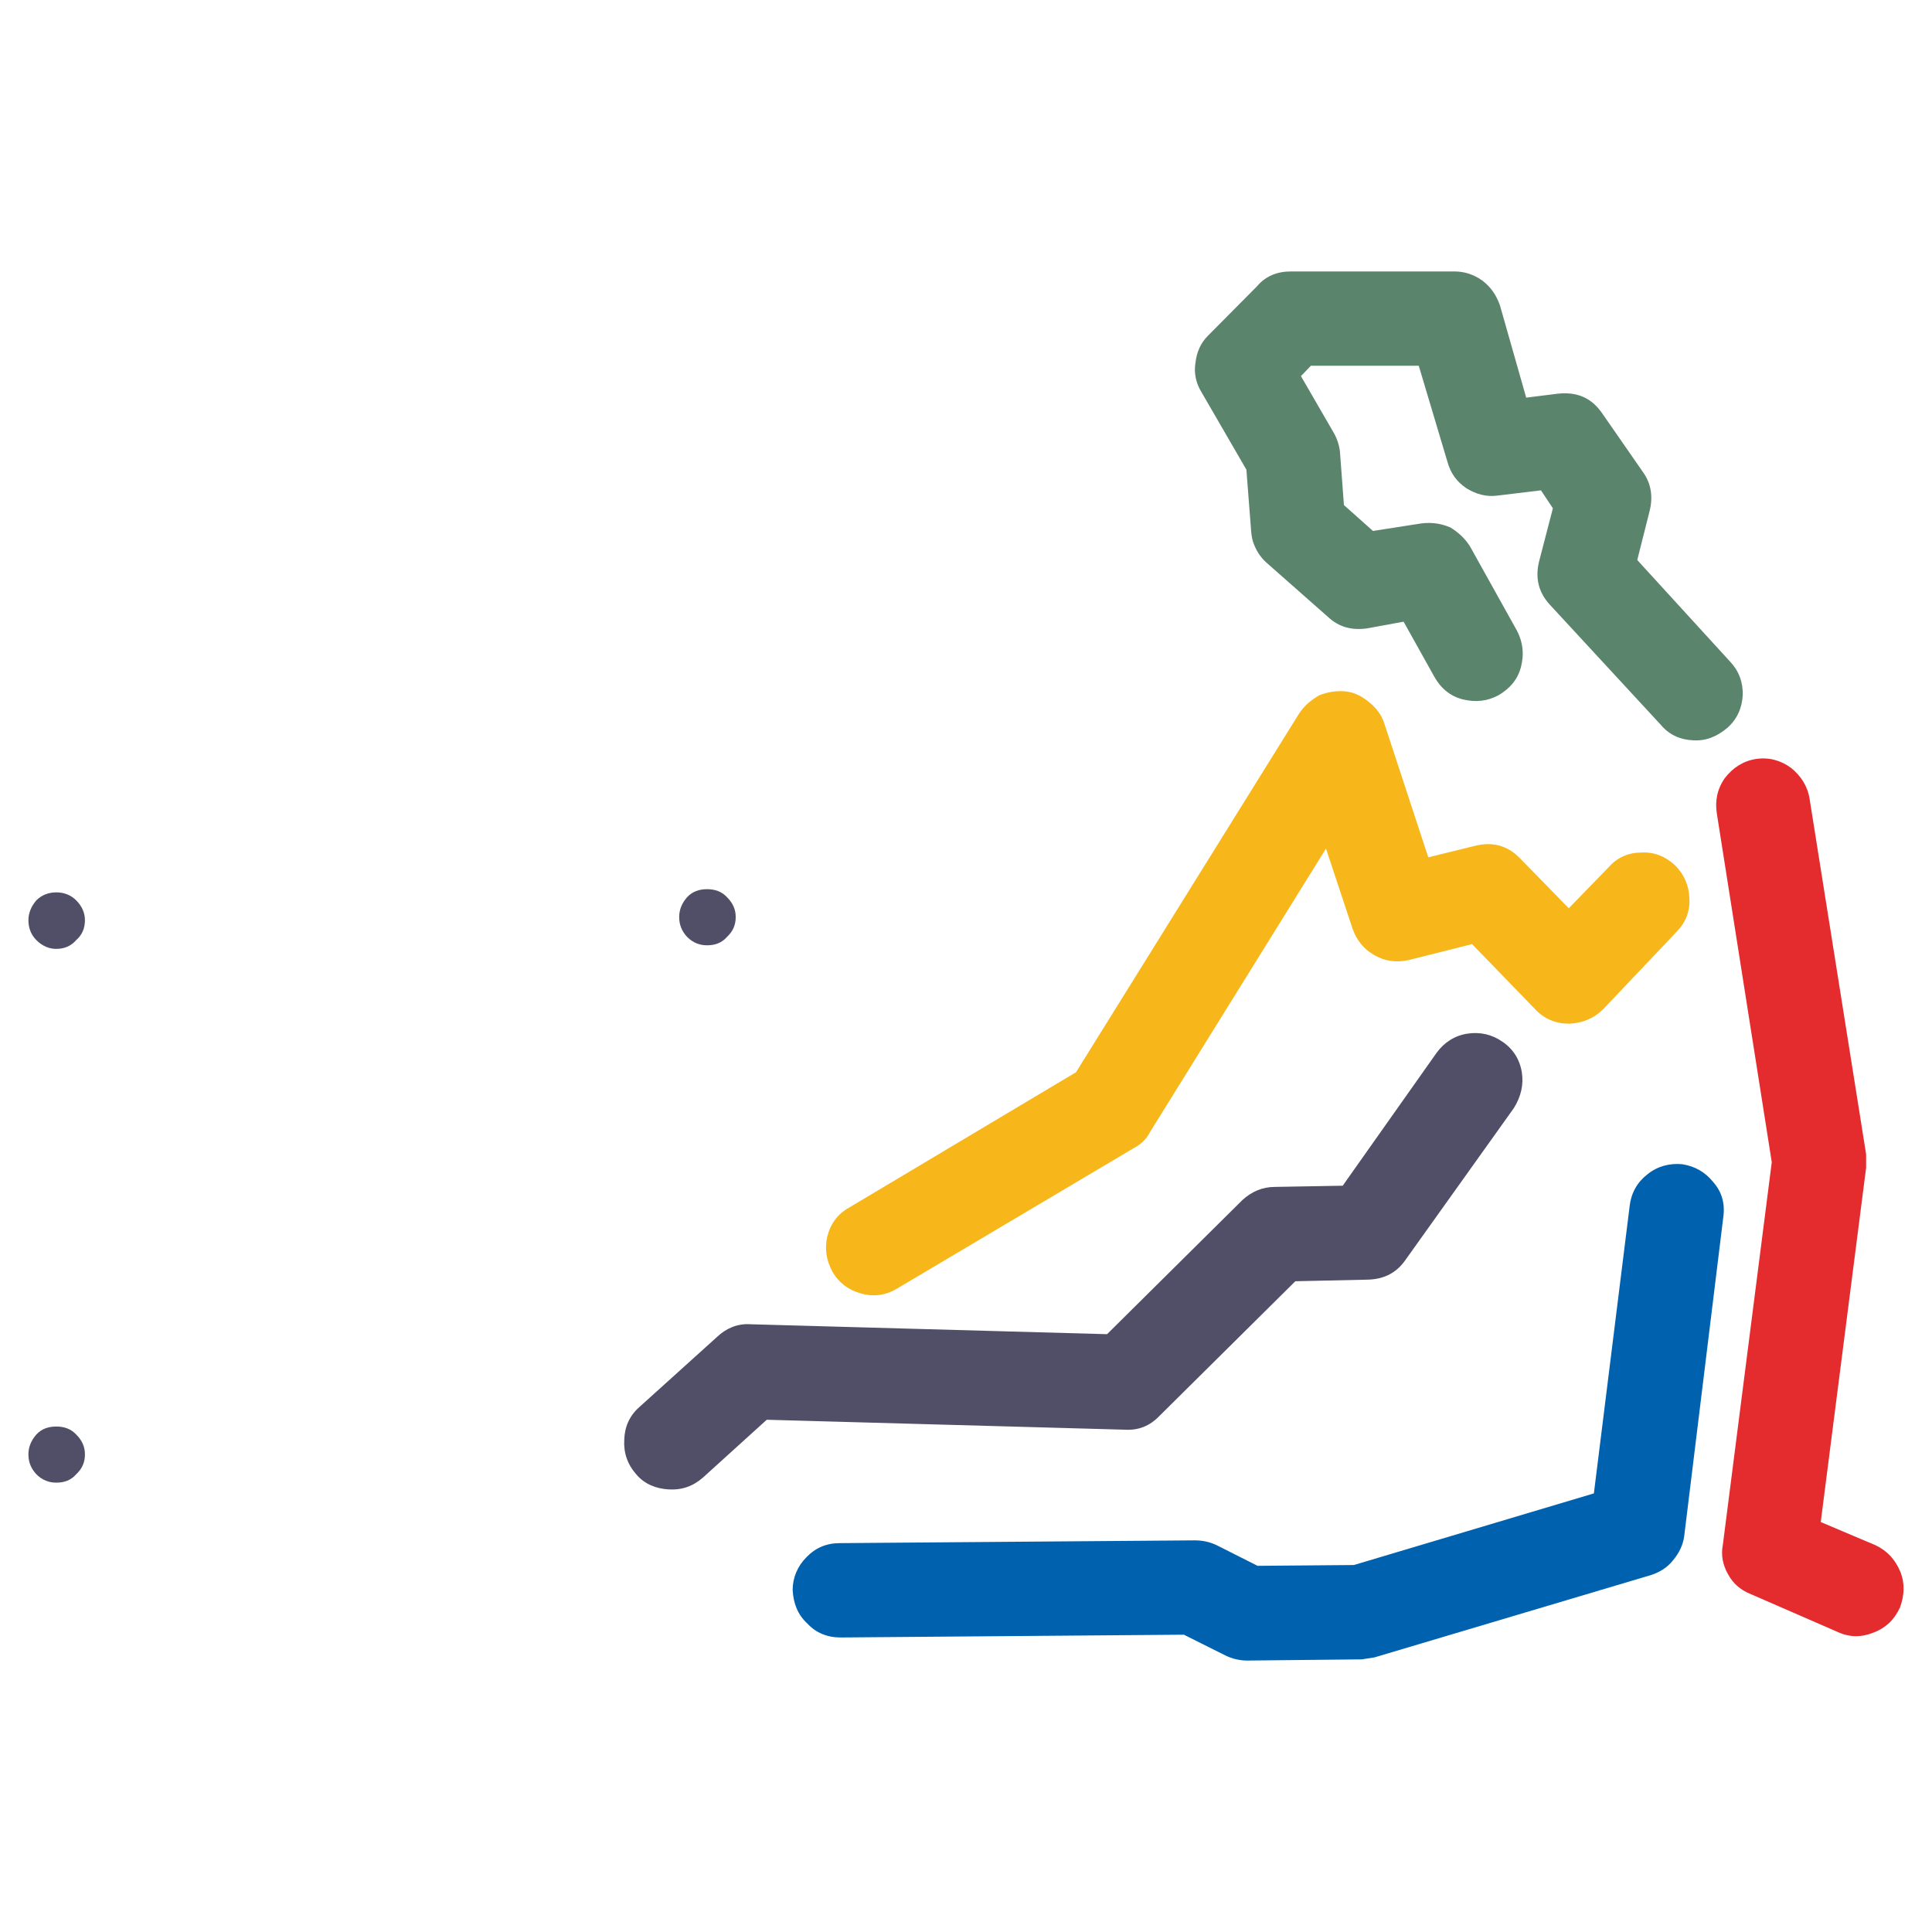
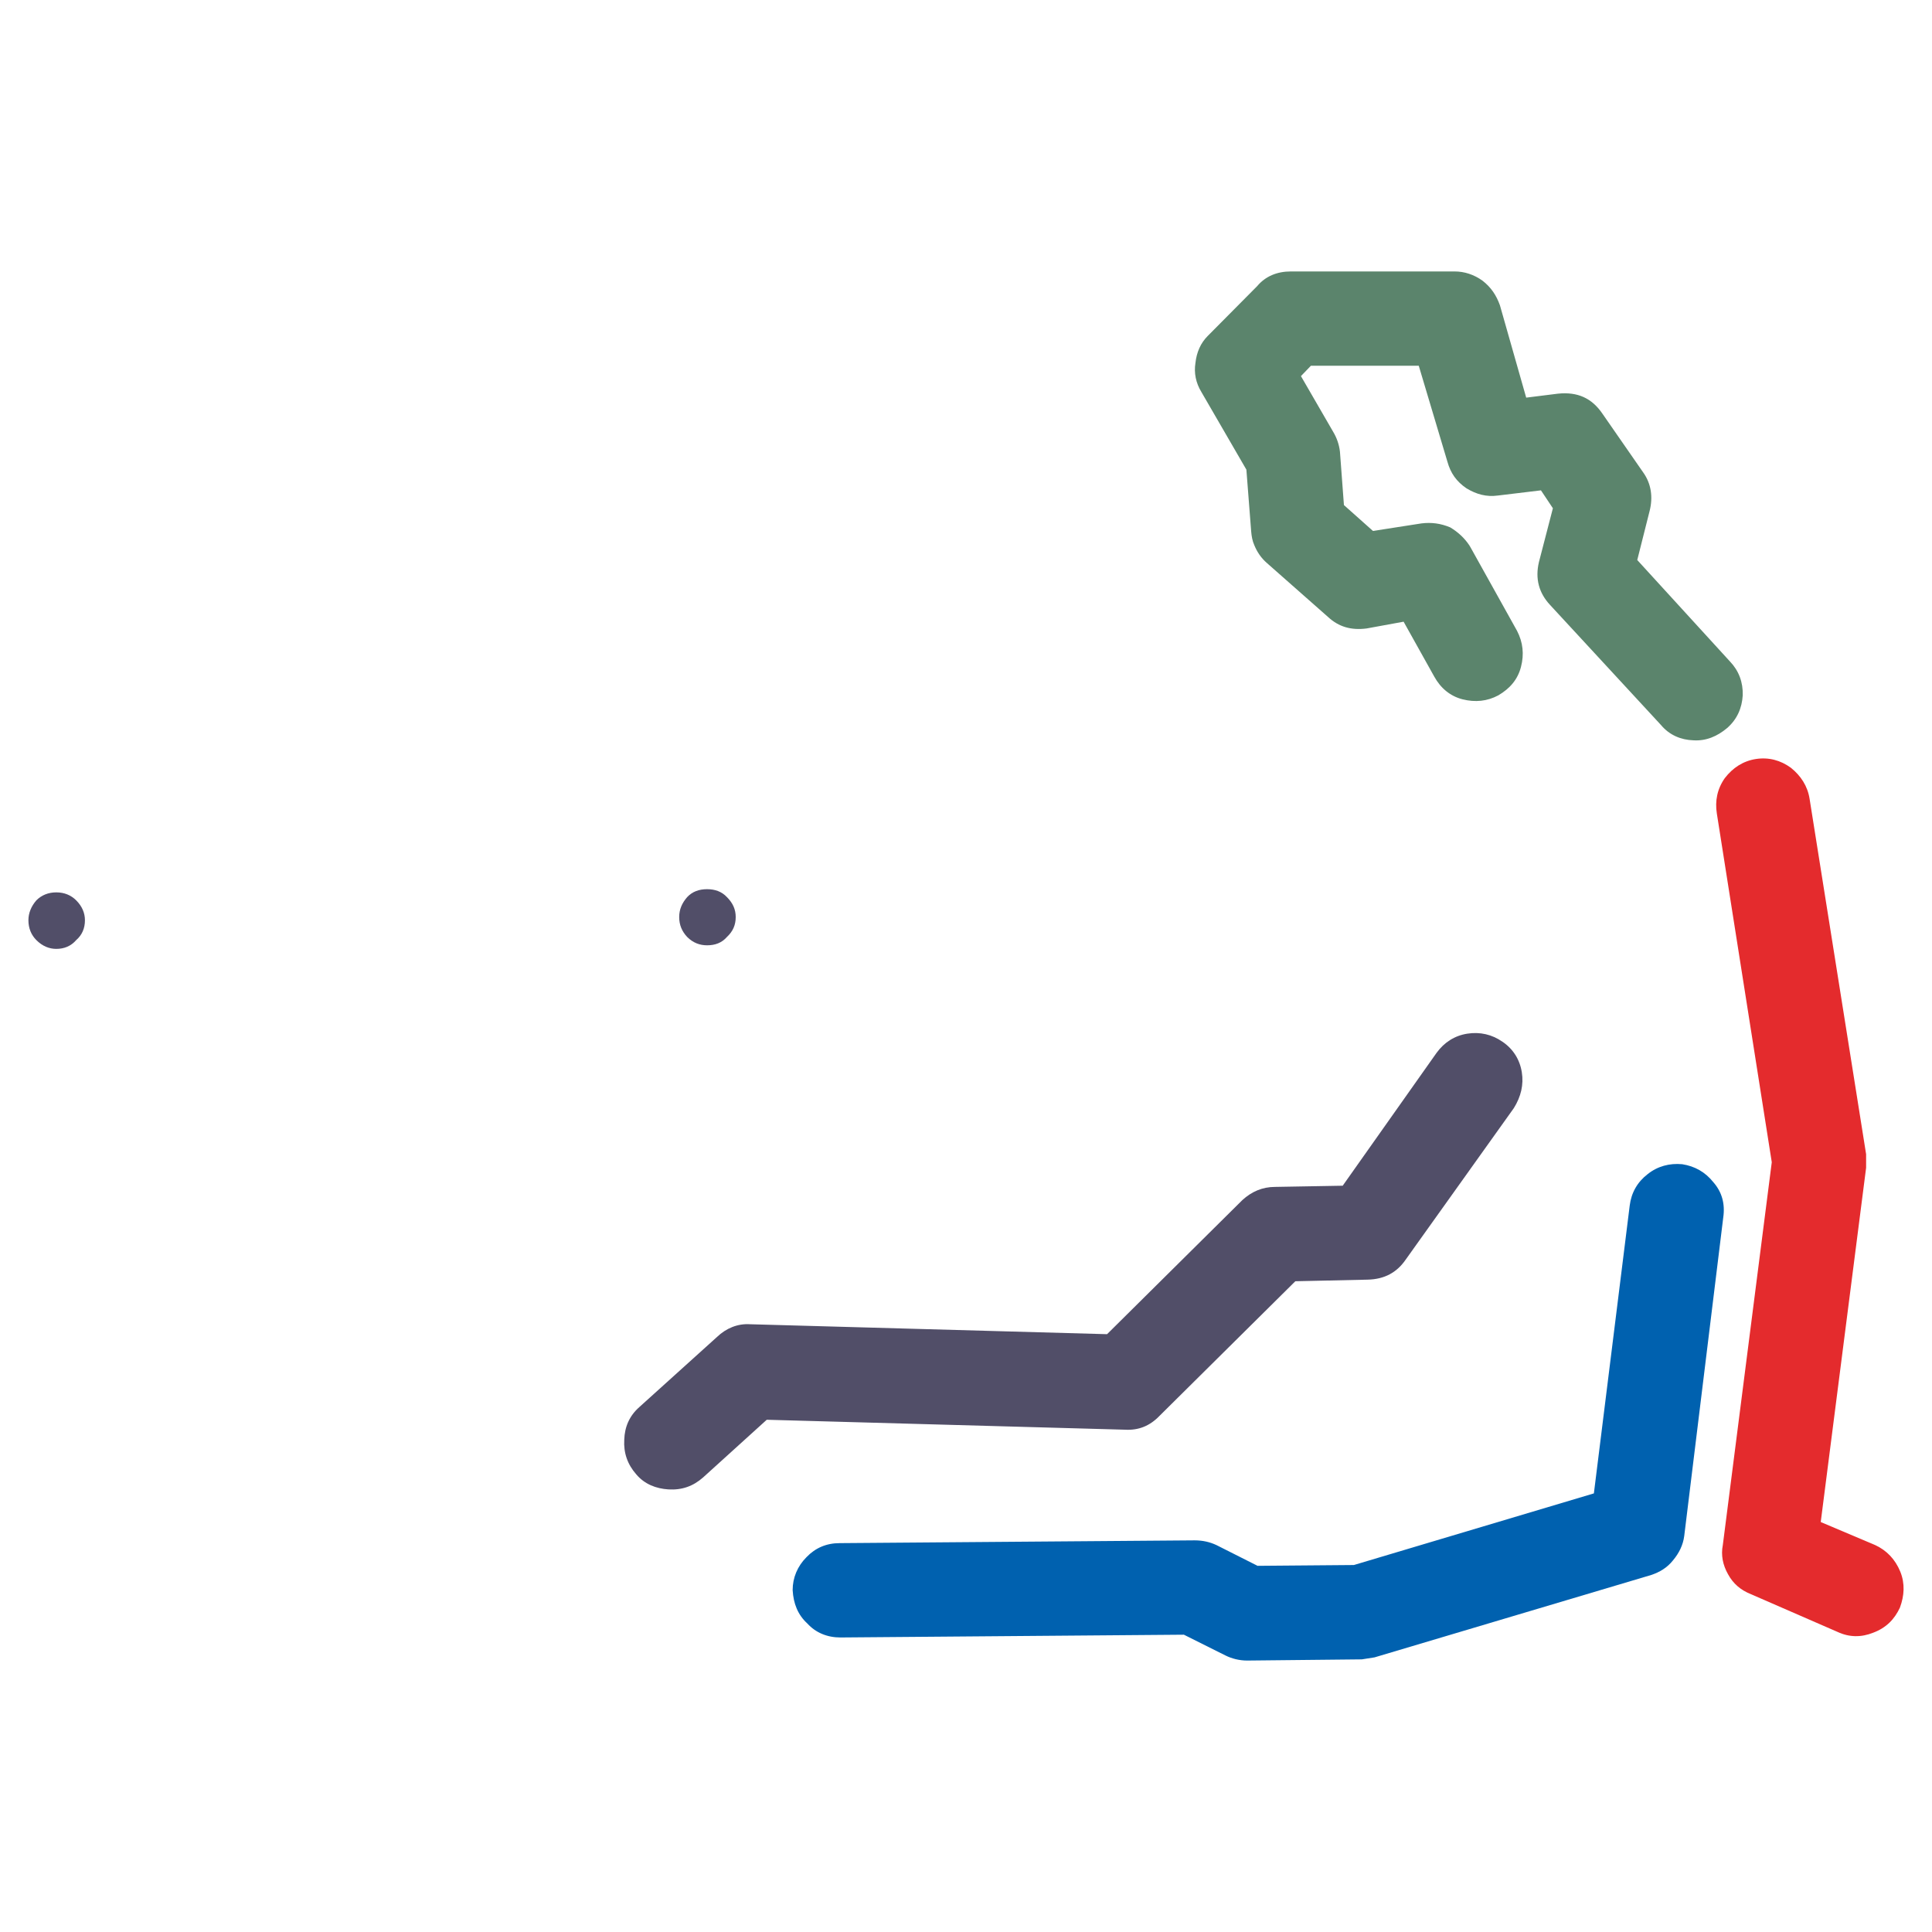
<svg xmlns="http://www.w3.org/2000/svg" version="1.0" id="Layer_1" x="0px" y="0px" width="192.756px" height="192.756px" viewBox="0 0 192.756 192.756" enable-background="new 0 0 192.756 192.756" xml:space="preserve">
  <g>
    <polygon fill-rule="evenodd" clip-rule="evenodd" fill="#FFFFFF" points="0,0 192.756,0 192.756,192.756 0,192.756 0,0  " />
    <path fill-rule="evenodd" clip-rule="evenodd" fill="#514E68" d="M70.542,94.313c0.794,0,1.47-0.238,1.986-0.834   c0.595-0.556,0.874-1.191,0.874-1.985c0-0.755-0.278-1.39-0.874-1.986c-0.516-0.556-1.191-0.794-1.986-0.794   s-1.469,0.239-1.985,0.794c-0.517,0.596-0.794,1.231-0.794,1.986c0,0.794,0.278,1.429,0.794,1.985   C69.153,94.075,69.828,94.313,70.542,94.313L70.542,94.313z" />
    <path fill-rule="evenodd" clip-rule="evenodd" fill="#514E68" d="M5.614,94.67c0.794,0,1.47-0.278,1.986-0.874   c0.596-0.516,0.874-1.191,0.874-1.985c0-0.715-0.278-1.39-0.874-1.985c-0.516-0.517-1.191-0.794-1.986-0.794   c-0.794,0-1.469,0.278-1.985,0.794c-0.516,0.596-0.794,1.271-0.794,1.985c0,0.794,0.278,1.469,0.794,1.985   C4.225,94.392,4.9,94.67,5.614,94.67L5.614,94.67z" />
-     <path fill-rule="evenodd" clip-rule="evenodd" fill="#514E68" d="M5.614,147.924c0.794,0,1.47-0.238,1.986-0.834   c0.596-0.557,0.874-1.191,0.874-1.986c0-0.754-0.278-1.389-0.874-1.986c-0.516-0.555-1.191-0.793-1.986-0.793   c-0.794,0-1.469,0.238-1.985,0.793c-0.516,0.598-0.794,1.232-0.794,1.986c0,0.795,0.278,1.43,0.794,1.986   C4.225,147.686,4.9,147.924,5.614,147.924L5.614,147.924z" />
    <path fill-rule="evenodd" clip-rule="evenodd" fill="#514E68" d="M71.536,133.389l-7.744,6.99c-0.993,0.873-1.47,1.984-1.509,3.256   c-0.08,1.311,0.318,2.461,1.191,3.455c0.834,0.992,1.985,1.43,3.216,1.508c1.35,0.08,2.462-0.316,3.455-1.191l6.354-5.758   l35.74,0.992c1.39,0.08,2.502-0.396,3.455-1.389l13.542-13.422l7.227-0.16c1.668-0.039,2.899-0.715,3.773-1.984l10.801-15.131   c0.715-1.152,0.993-2.342,0.795-3.574c-0.199-1.27-0.874-2.342-1.946-3.057c-1.032-0.715-2.224-0.994-3.494-0.795   c-1.271,0.199-2.304,0.873-3.059,1.906l-9.371,13.264l-6.751,0.119c-1.271,0-2.344,0.477-3.257,1.311l-13.502,13.383l-35.621-0.992   C73.6,132.039,72.449,132.516,71.536,133.389L71.536,133.389z" />
    <path fill-rule="evenodd" clip-rule="evenodd" fill="#0061AF" d="M83.846,163.371l34.271-0.277l4.13,2.064   c0.635,0.318,1.39,0.516,2.184,0.516l11.438-0.119l1.271-0.199l27.6-8.219c0.833-0.279,1.588-0.715,2.184-1.469   c0.596-0.717,0.993-1.51,1.112-2.424l3.892-31.77c0.198-1.35-0.119-2.541-0.993-3.533c-0.794-0.992-1.826-1.588-3.097-1.787   c-1.271-0.119-2.463,0.199-3.455,0.992c-1.033,0.795-1.629,1.867-1.787,3.137l-3.574,28.713l-23.946,7.146l-9.609,0.08   l-4.091-2.064c-0.675-0.318-1.39-0.477-2.184-0.477l-35.423,0.277c-1.311,0-2.422,0.477-3.296,1.391   c-0.914,0.912-1.39,2.064-1.39,3.295c0.079,1.352,0.516,2.463,1.469,3.336C81.384,162.895,82.535,163.371,83.846,163.371   L83.846,163.371z" />
-     <path fill-rule="evenodd" clip-rule="evenodd" fill="#F7B619" d="M83.052,126.877c0.675,1.15,1.667,1.865,2.899,2.184   c1.271,0.357,2.462,0.158,3.574-0.516l23.628-14.02c0.754-0.396,1.271-0.953,1.588-1.588l17.553-28.274l2.66,8.021   c0.397,1.112,1.112,2.025,2.185,2.621c1.032,0.596,2.184,0.754,3.415,0.477l6.314-1.588l6.273,6.472   c0.914,0.994,2.065,1.471,3.455,1.471c1.311-0.08,2.423-0.518,3.376-1.471l7.267-7.664c0.914-0.914,1.391-2.065,1.311-3.375   c-0.039-1.271-0.516-2.383-1.43-3.296c-0.952-0.874-2.064-1.351-3.375-1.271c-1.271,0-2.383,0.477-3.256,1.469l-3.972,4.09   l-4.845-4.964c-1.231-1.271-2.7-1.708-4.487-1.271l-4.686,1.151l-4.369-13.303c-0.277-0.874-0.794-1.588-1.548-2.184   c-0.715-0.596-1.51-0.993-2.383-1.072c-0.914-0.08-1.787,0.08-2.582,0.397c-0.833,0.477-1.509,1.072-1.985,1.787l-22.278,35.819   l-22.635,13.502c-1.151,0.635-1.866,1.629-2.184,2.898C82.257,124.652,82.456,125.764,83.052,126.877L83.052,126.877z" />
    <path fill-rule="evenodd" clip-rule="evenodd" fill="#E42B2D" d="M186.183,115.162l-5.64-35.463   c-0.198-1.271-0.874-2.303-1.866-3.098c-1.032-0.754-2.224-1.072-3.495-0.874c-1.271,0.198-2.303,0.874-3.097,1.906   c-0.755,1.072-0.993,2.263-0.795,3.534l5.48,34.787l-4.885,38.203c-0.198,0.992,0,1.984,0.517,2.898   c0.517,0.953,1.271,1.588,2.264,1.986l8.657,3.771c1.191,0.557,2.383,0.557,3.573,0.08c1.271-0.477,2.105-1.311,2.661-2.502   c0.437-1.191,0.517-2.383,0.04-3.574c-0.517-1.271-1.391-2.145-2.502-2.66l-5.44-2.303l4.527-35.344V115.162L186.183,115.162z" />
    <path fill-rule="evenodd" clip-rule="evenodd" fill="#5B846C" d="M145.12,27.082h-16.321c-1.39,0-2.541,0.477-3.375,1.469   l-4.925,4.964c-0.715,0.715-1.111,1.628-1.23,2.7c-0.159,0.993,0.039,1.986,0.596,2.899l4.487,7.744l0.477,6.155   c0.039,0.477,0.119,0.953,0.317,1.39c0.278,0.675,0.676,1.271,1.271,1.787l6.076,5.361c1.072,0.993,2.304,1.35,3.853,1.151   l3.692-0.675l3.059,5.48c0.635,1.151,1.588,1.946,2.819,2.264c1.271,0.317,2.462,0.198,3.573-0.397   c1.152-0.675,1.946-1.588,2.264-2.859c0.318-1.231,0.199-2.422-0.396-3.574l-4.646-8.339l-0.119-0.199   c-0.477-0.715-1.112-1.31-1.906-1.787c-0.953-0.397-1.866-0.517-2.859-0.397l-4.845,0.755l-2.898-2.582l-0.397-5.321   c-0.079-0.715-0.317-1.39-0.675-1.986l-3.217-5.56l0.993-1.032h10.762l2.858,9.57c0.318,1.152,0.914,1.986,1.906,2.661   c0.993,0.596,1.986,0.874,3.138,0.715l4.289-0.516l1.191,1.787l-1.391,5.361c-0.397,1.668,0,3.098,1.112,4.289l11.079,11.993   c0.834,0.993,1.985,1.469,3.217,1.509c1.271,0.08,2.383-0.397,3.375-1.231c0.993-0.874,1.47-1.985,1.549-3.256   c0.04-1.311-0.396-2.462-1.271-3.375l-9.253-10.126l1.231-4.884c0.357-1.39,0.159-2.74-0.636-3.852l-4.05-5.837   c-1.072-1.588-2.502-2.224-4.448-2.025l-3.177,0.397l-2.621-9.213c-0.357-0.993-0.874-1.787-1.747-2.462   C147.066,27.399,146.113,27.082,145.12,27.082L145.12,27.082z" />
  </g>
</svg>